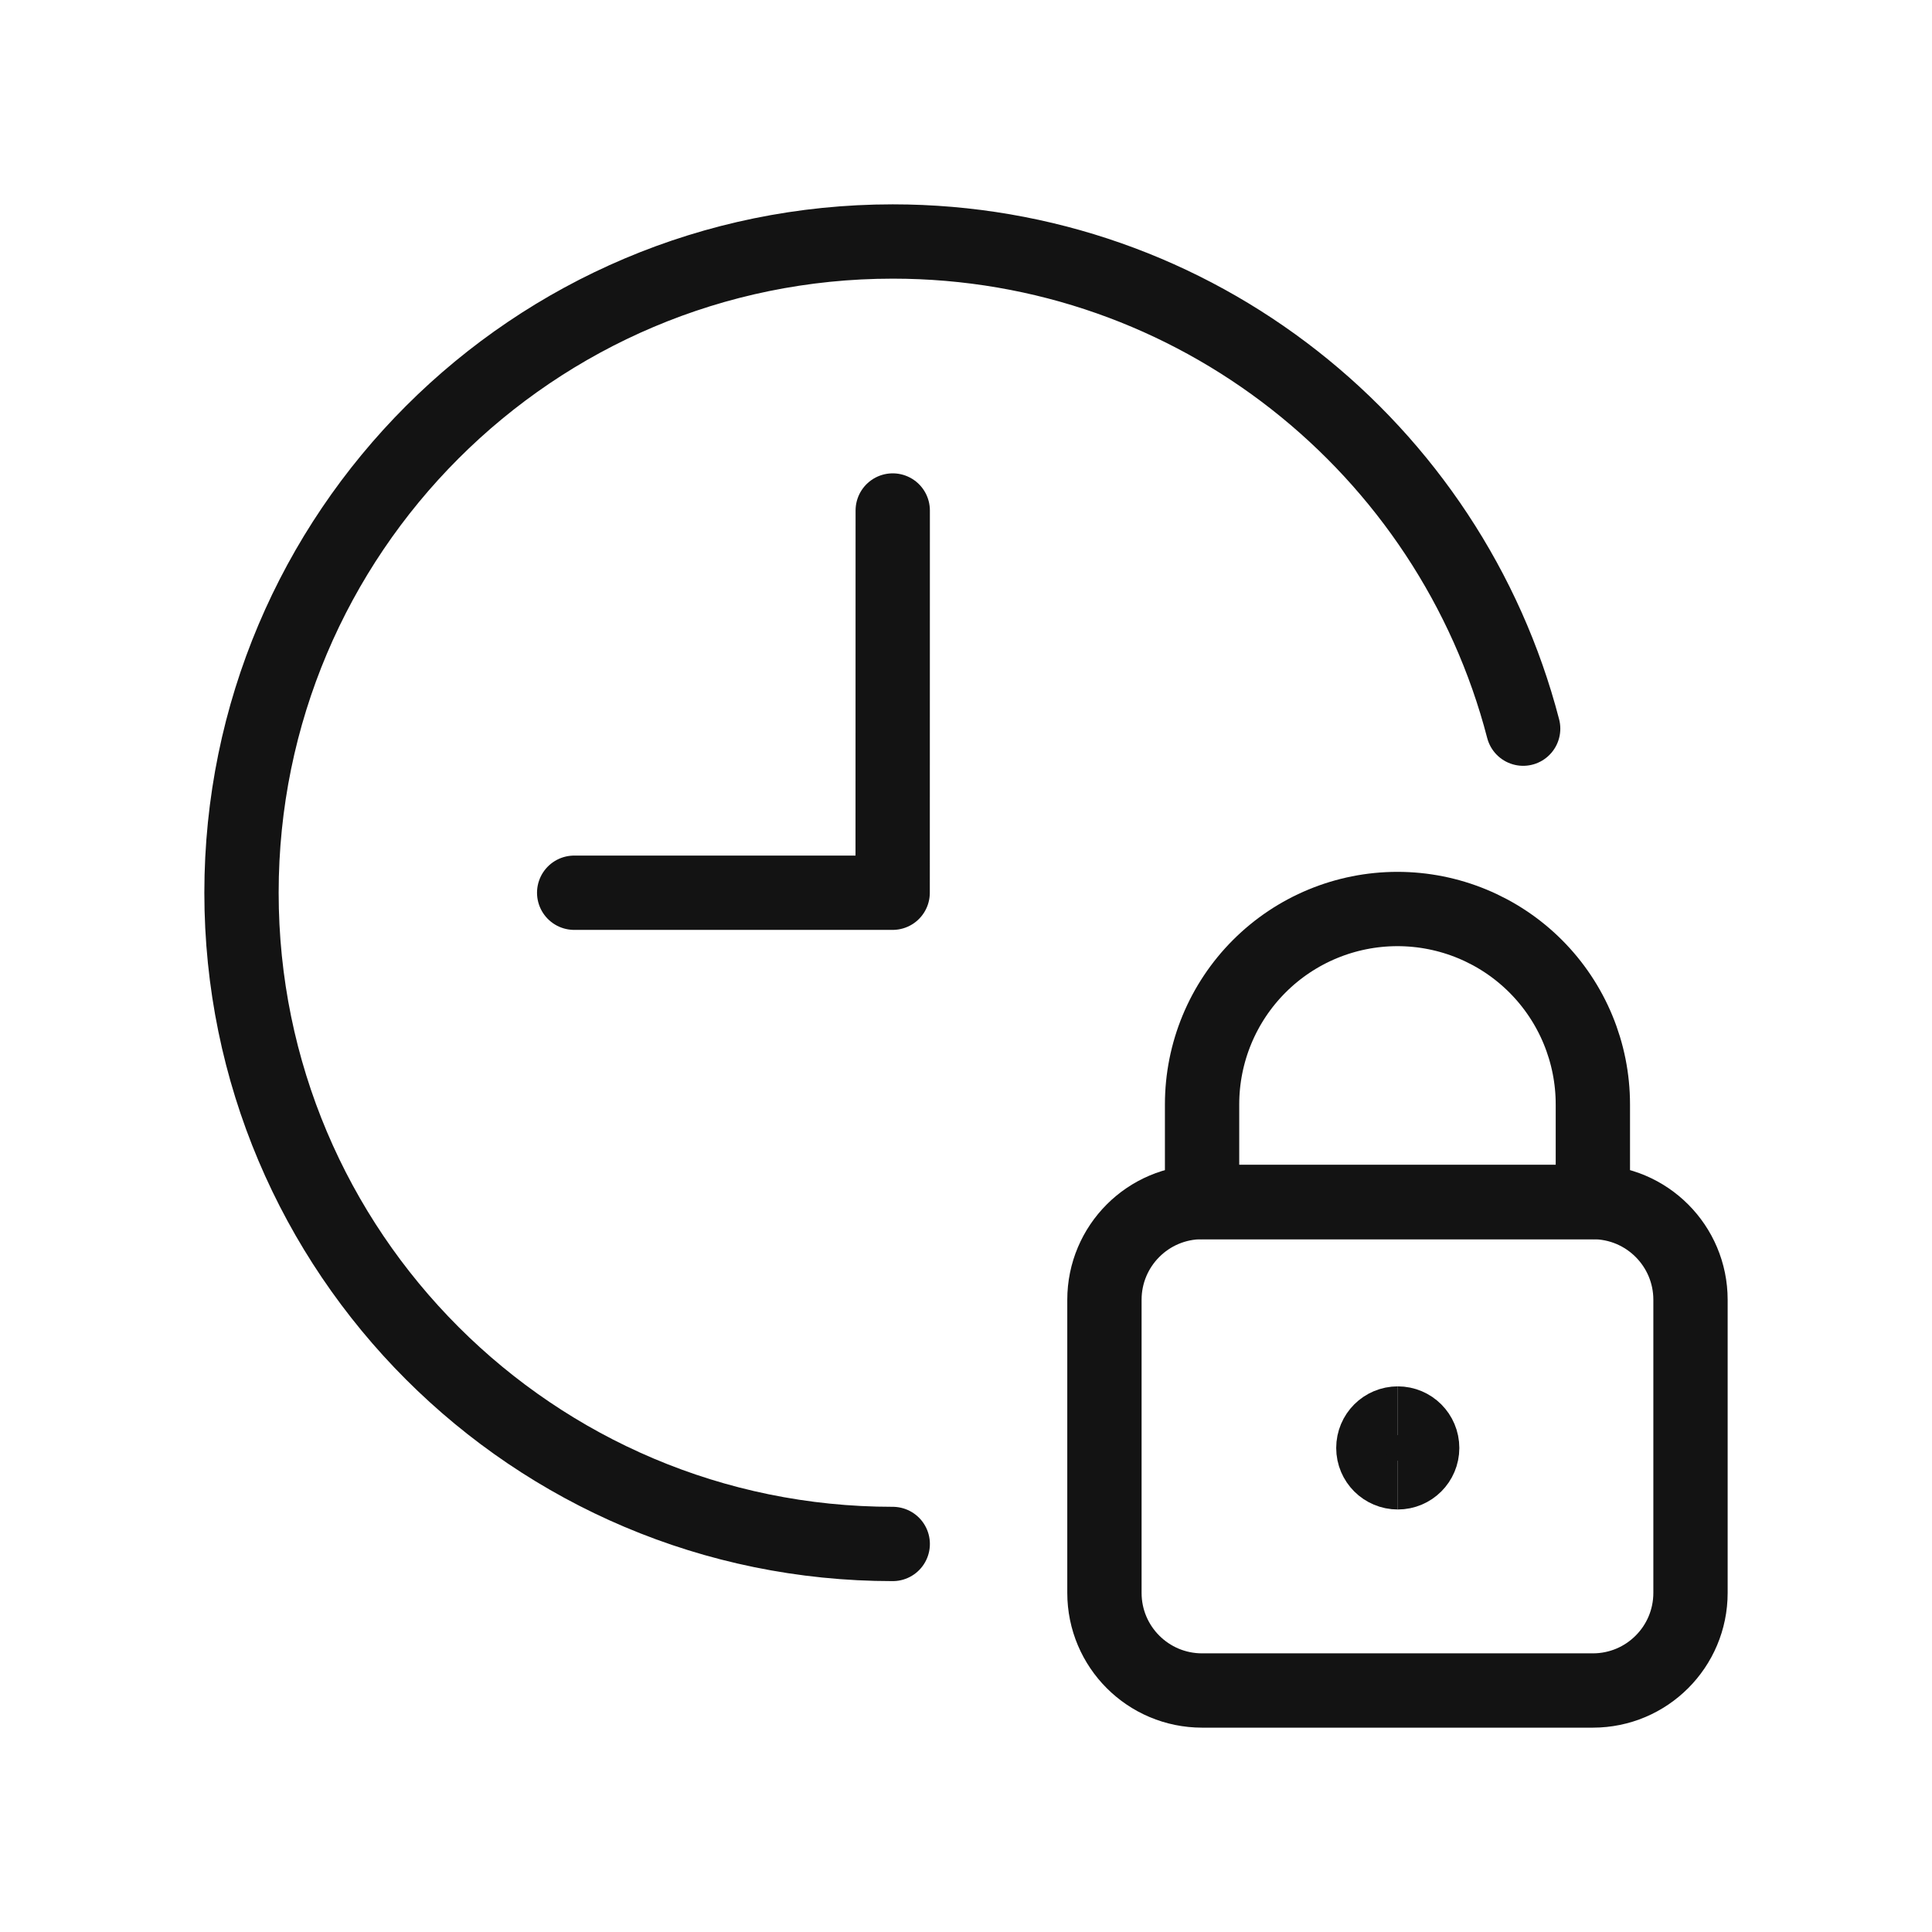
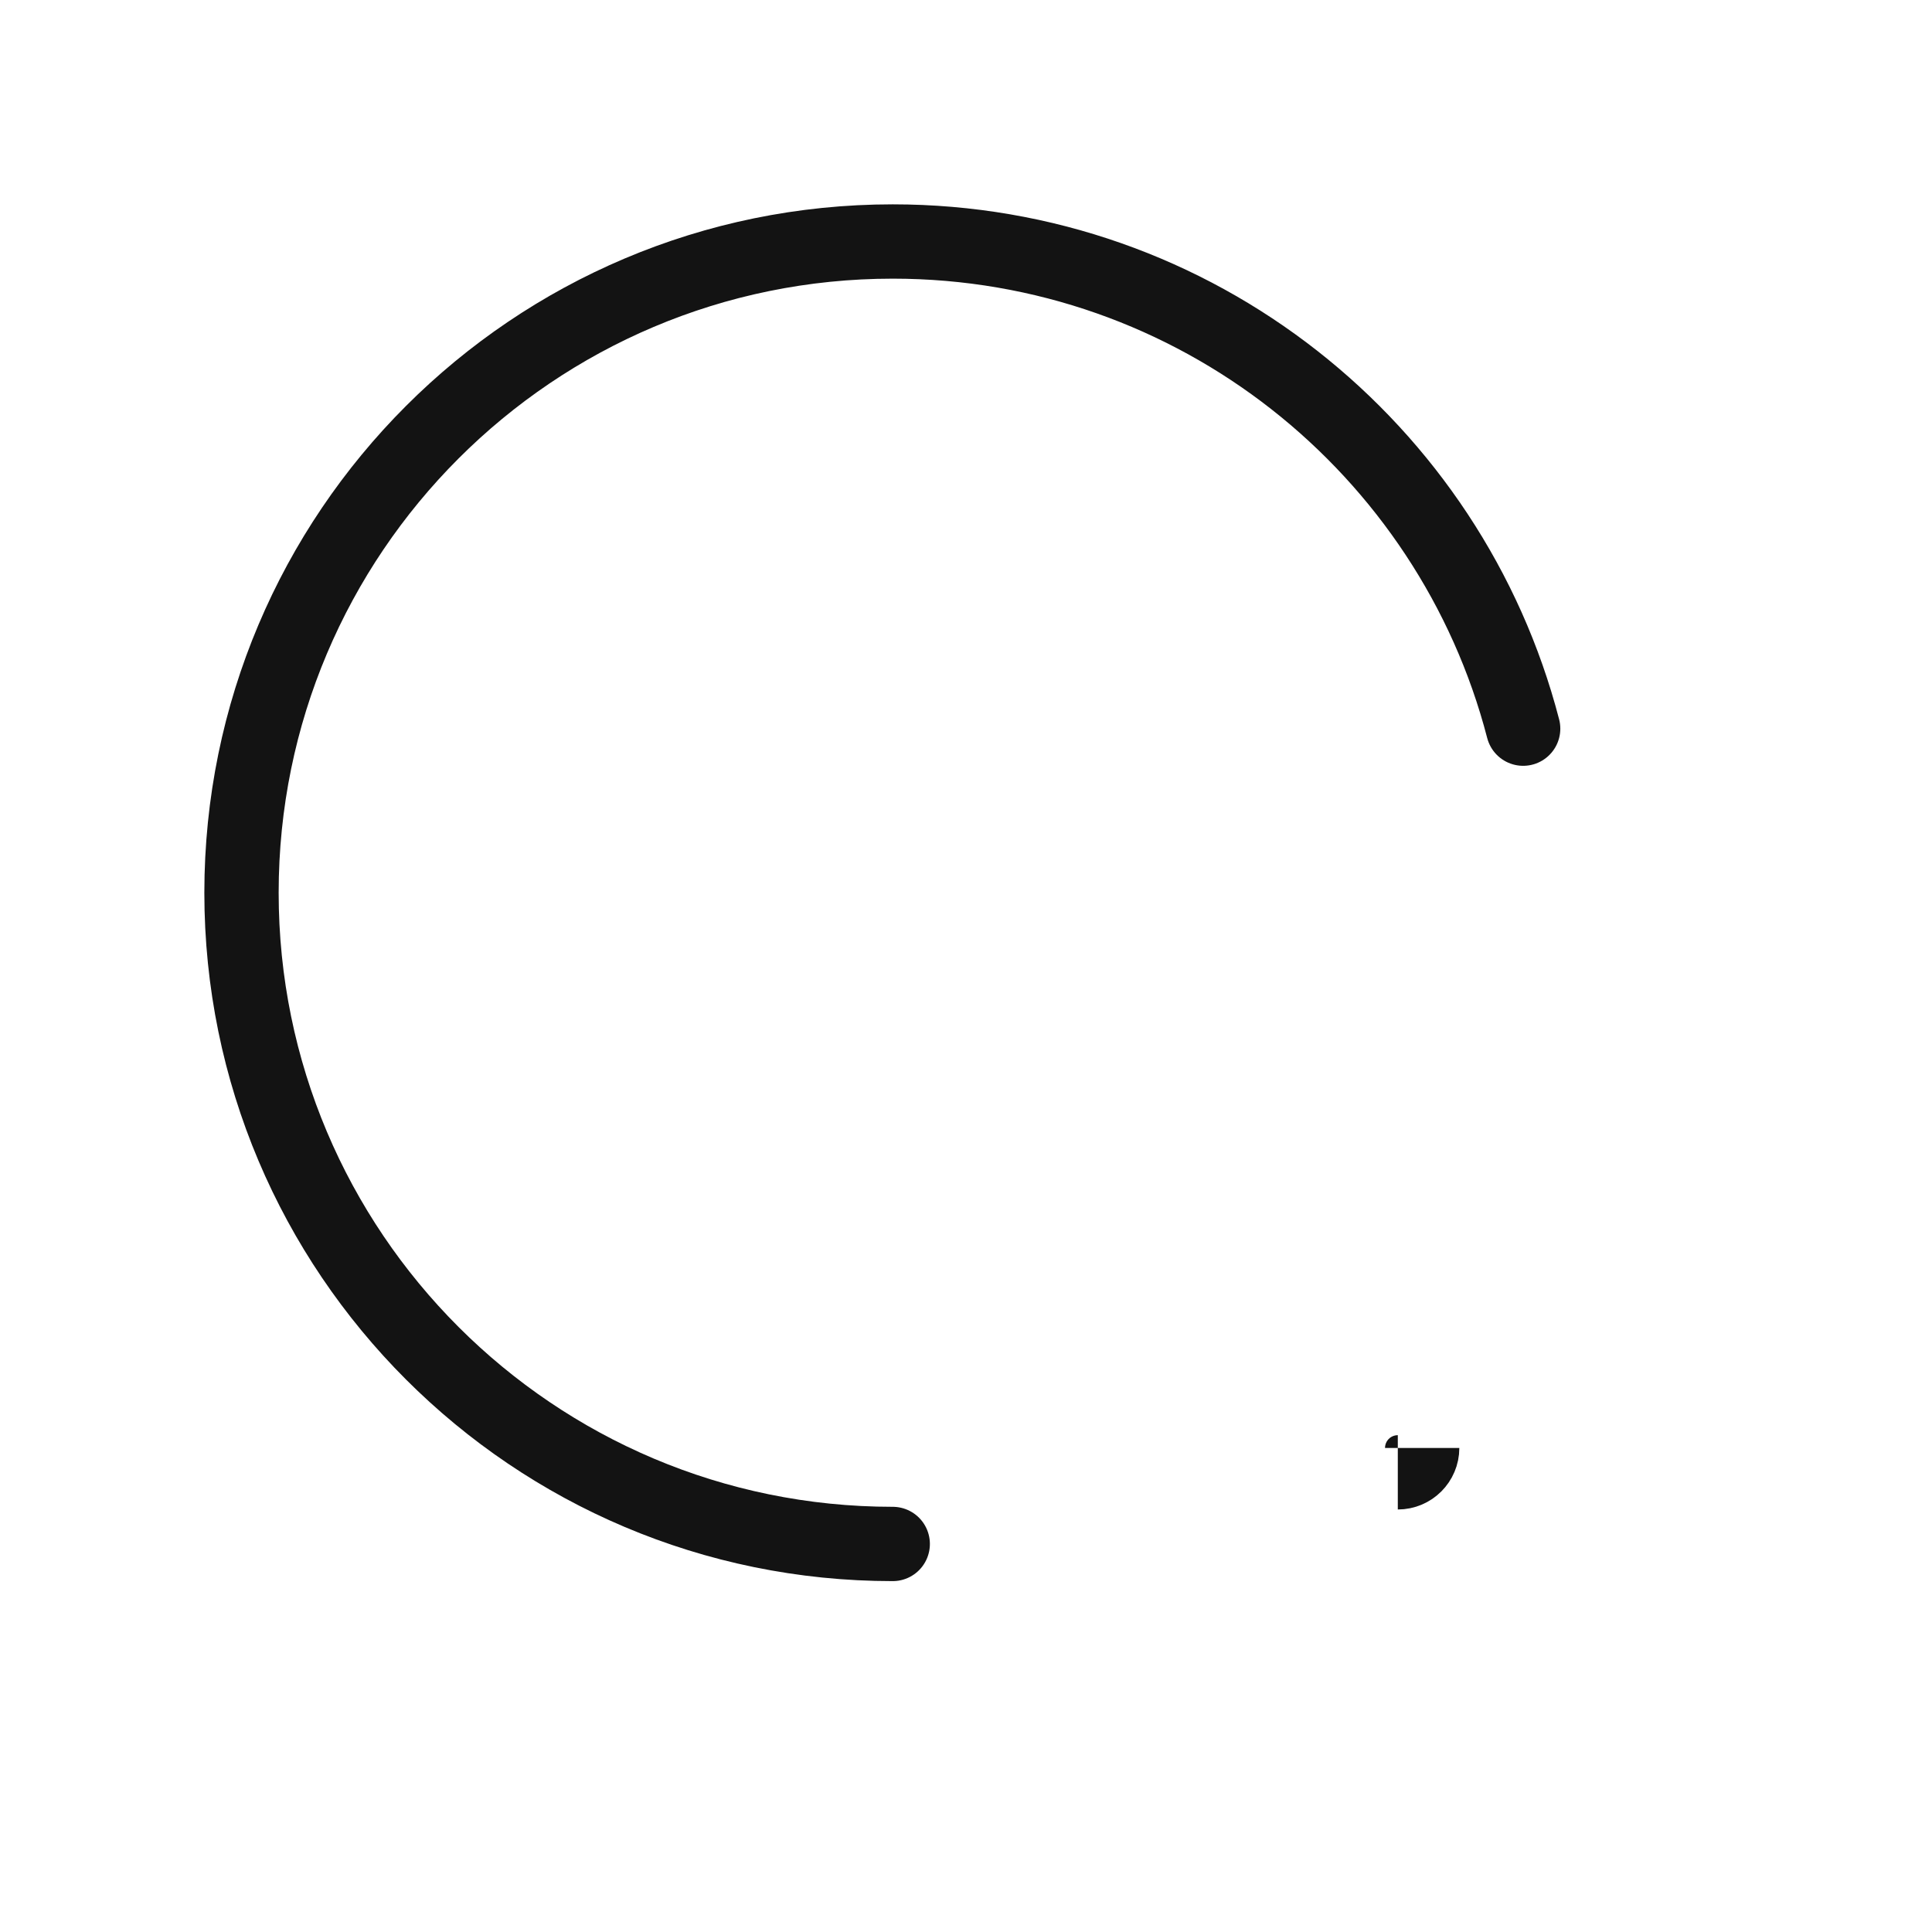
<svg xmlns="http://www.w3.org/2000/svg" width="26" height="26" viewBox="0 0 26 26" fill="none">
  <g id="Frame 13127">
    <g id="Group 22">
-       <path id="Vector" d="M7.727 12.014H12.013L12.014 6.87" stroke="#131313" stroke-linecap="round" stroke-linejoin="round" />
-       <path id="Vector_2" d="M21.436 16.177H16.177C15.451 16.177 14.863 16.766 14.863 17.492V21.436C14.863 22.162 15.451 22.75 16.177 22.75H21.436C22.162 22.75 22.75 22.162 22.75 21.436V17.492C22.75 16.766 22.162 16.177 21.436 16.177Z" stroke="#131313" stroke-linecap="round" stroke-linejoin="round" />
-       <path id="Vector_3" d="M18.806 12.233C18.109 12.233 17.44 12.51 16.947 13.003C16.454 13.496 16.177 14.165 16.177 14.862V16.177H21.436V14.862C21.436 14.165 21.159 13.496 20.666 13.003C20.173 12.51 19.504 12.233 18.806 12.233Z" stroke="#131313" stroke-linecap="round" stroke-linejoin="round" />
-       <path id="Vector_4" d="M18.811 19.814C18.629 19.814 18.482 19.667 18.482 19.486C18.482 19.304 18.629 19.157 18.811 19.157" stroke="#131313" />
-       <path id="Vector_5" d="M18.811 19.814C18.992 19.814 19.139 19.667 19.139 19.486C19.139 19.304 18.992 19.157 18.811 19.157" stroke="#131313" />
+       <path id="Vector_5" d="M18.811 19.814C18.992 19.814 19.139 19.667 19.139 19.486" stroke="#131313" />
      <path id="Vector_6" d="M12.014 20.778C7.174 20.778 3.25 16.854 3.25 12.014C3.25 7.174 7.174 3.25 12.014 3.25C16.092 3.25 19.519 6.035 20.498 9.806" stroke="#131313" stroke-linecap="round" />
    </g>
  </g>
</svg>